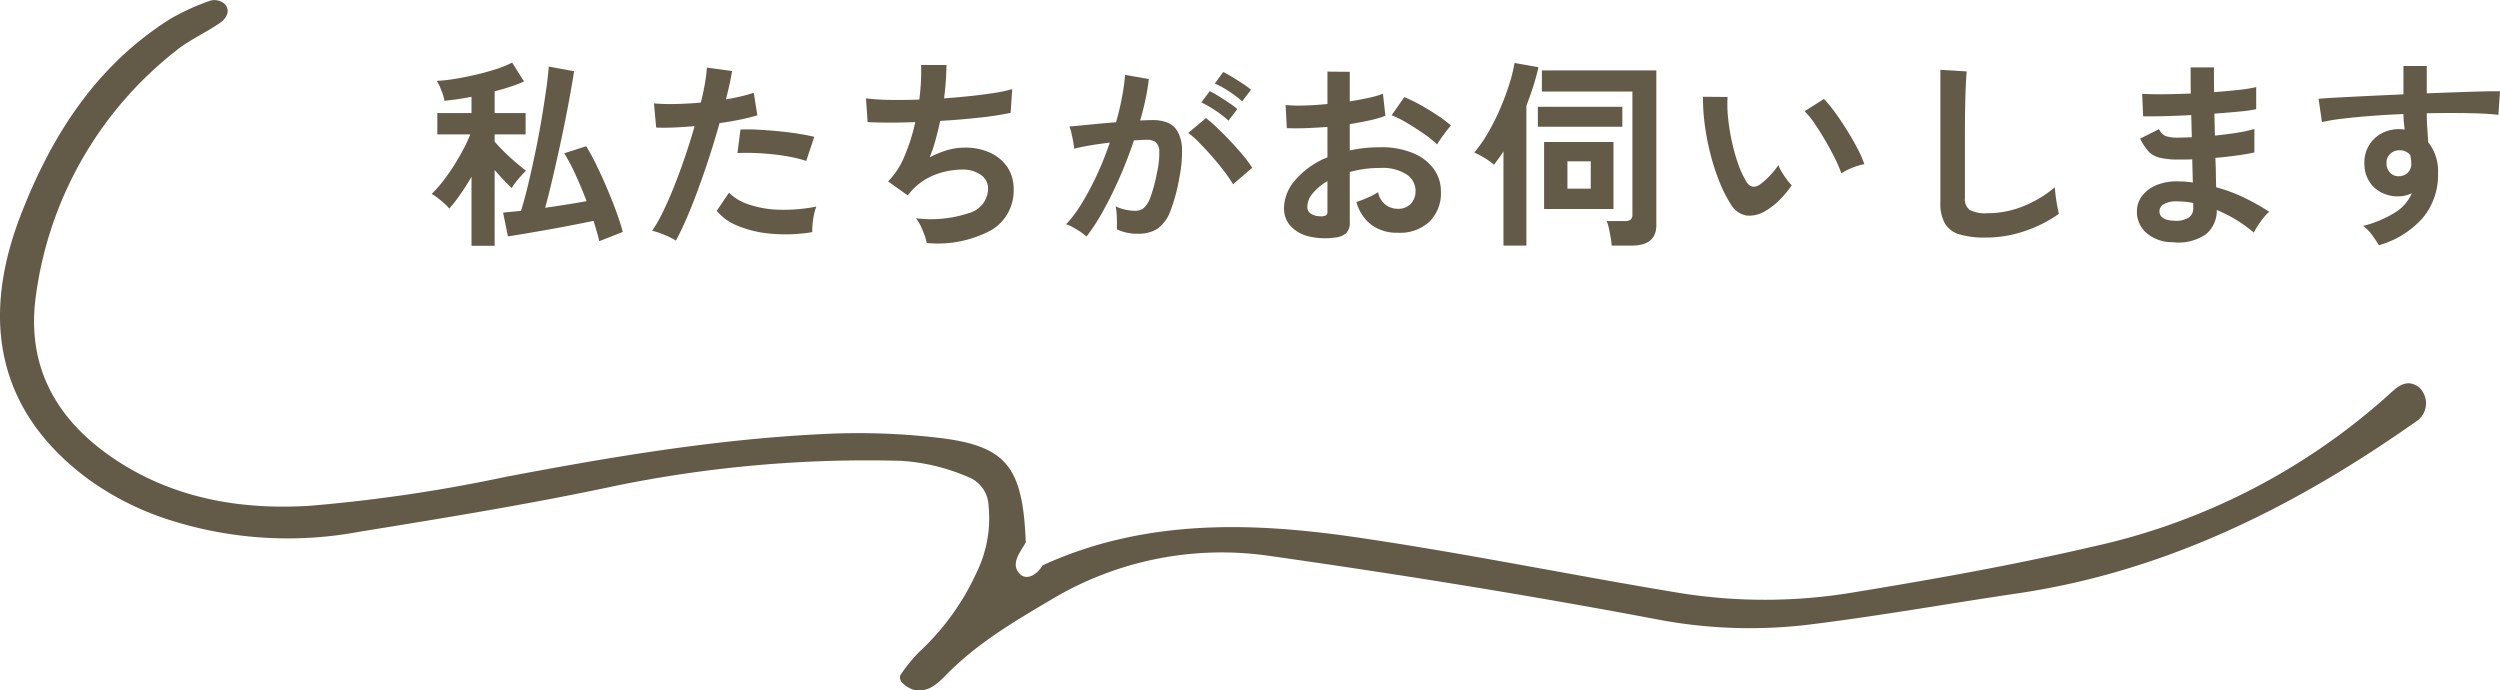
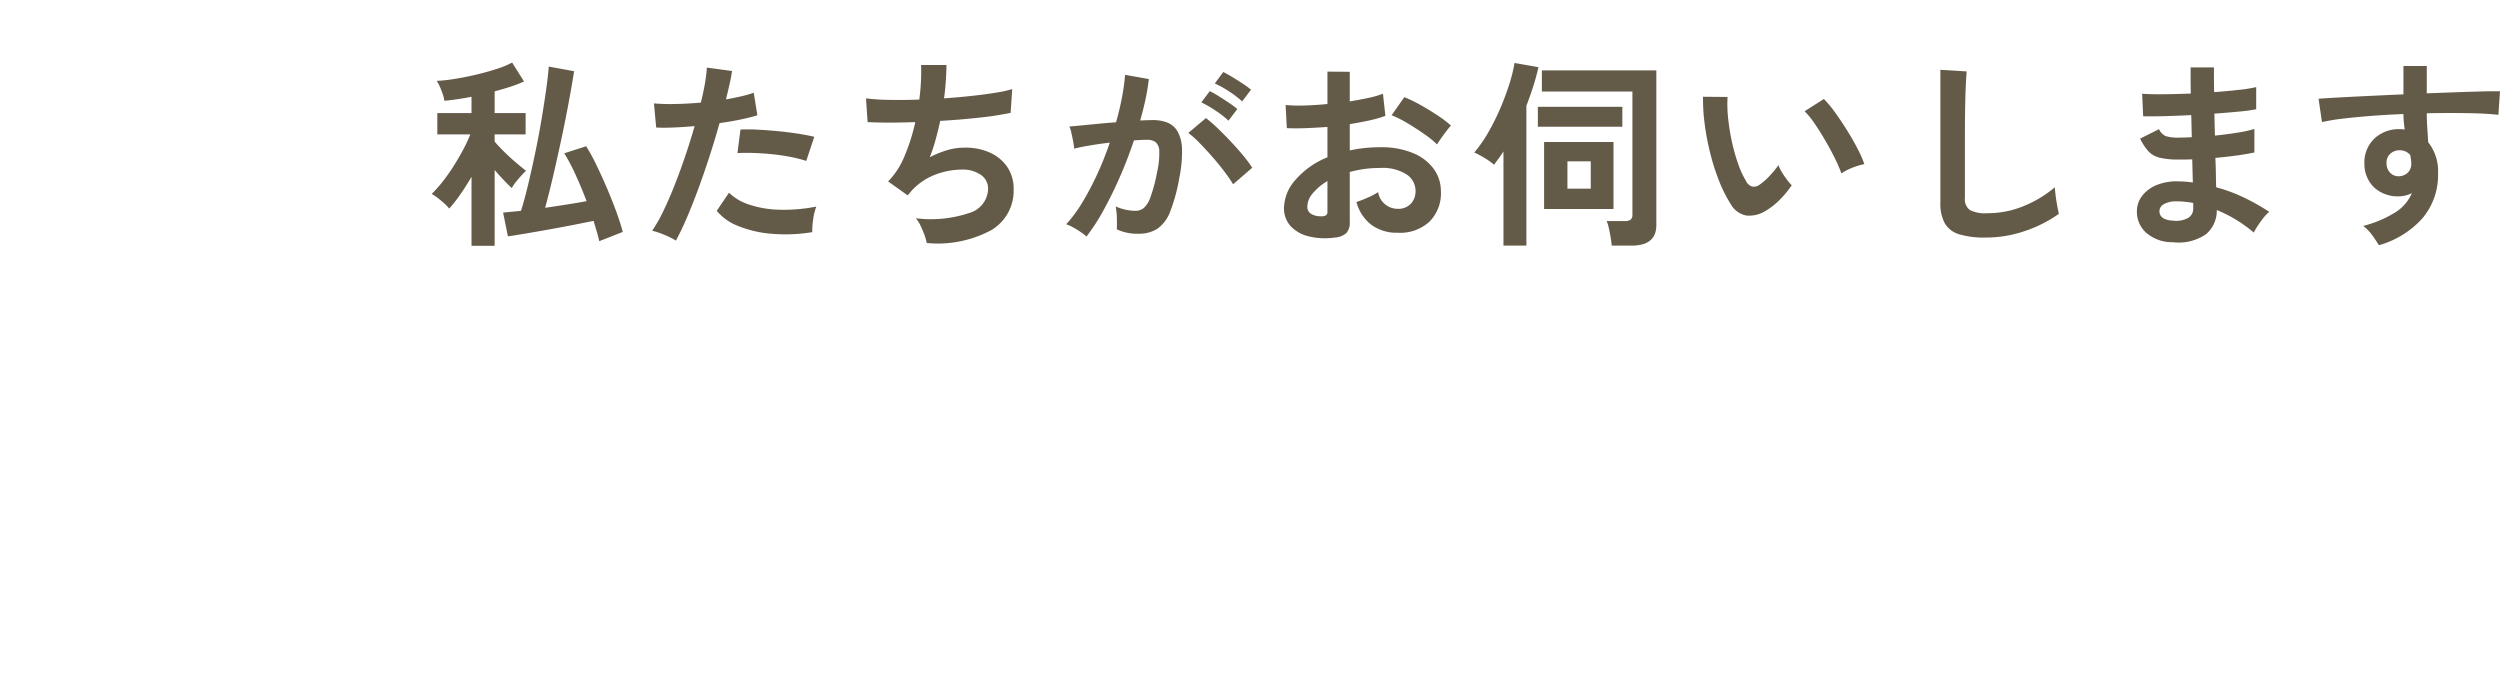
<svg xmlns="http://www.w3.org/2000/svg" width="248.56" height="68.645" viewBox="0 0 248.56 68.645">
  <g id="hukidasi" transform="translate(-1356 -2257)">
    <path id="text" d="M-99.12,1.44V-5.42q-.56.96-1.15,1.8a13.338,13.338,0,0,1-1.07,1.36,3.188,3.188,0,0,0-.46-.49q-.32-.29-.67-.56a4.642,4.642,0,0,0-.61-.41,12,12,0,0,0,1.04-1.16,17.671,17.671,0,0,0,1.09-1.53q.53-.83.98-1.67a14.358,14.358,0,0,0,.73-1.56h-3.28v-2.12h3.4v-1.62a26.078,26.078,0,0,1-2.7.4,2.86,2.86,0,0,0-.15-.63q-.13-.39-.3-.77a3.647,3.647,0,0,0-.31-.58,14.268,14.268,0,0,0,1.69-.18q1.03-.16,2.15-.42t2.1-.58a9.27,9.27,0,0,0,1.56-.64l1.18,1.88a12.258,12.258,0,0,1-1.32.51q-.76.25-1.6.47v2.16h3.08v2.12h-3.08v.72q.34.4.9.96t1.17,1.08q.61.52,1.05.86-.2.18-.48.49t-.54.64a4.206,4.206,0,0,0-.4.59q-.34-.32-.8-.8t-.9-1V1.44Zm12.7-.46q-.1-.46-.25-.96t-.31-1.06q-.88.18-2.06.41t-2.41.45q-1.23.22-2.3.4T-95.5.5l-.48-2.36q.34-.04.79-.08t.99-.1q.36-1.14.71-2.61t.69-3.09q.34-1.62.61-3.21t.47-2.99q.2-1.4.28-2.44l2.52.46q-.22,1.4-.55,3.17t-.73,3.64q-.4,1.87-.81,3.63t-.79,3.14q1.1-.16,2.18-.33T-87.68-3q-.52-1.38-1.11-2.66a18.29,18.29,0,0,0-1.11-2.1l2.18-.7A19.632,19.632,0,0,1-86.7-6.59q.54,1.11,1.06,2.33t.93,2.35q.41,1.13.63,1.97ZM-78.8.92A7.516,7.516,0,0,0-79.94.35a7.931,7.931,0,0,0-1.22-.41,13.961,13.961,0,0,0,1.08-1.89q.56-1.15,1.12-2.56t1.08-2.94q.52-1.53.94-3.01-1.14.1-2.15.14t-1.67,0l-.22-2.4a18.886,18.886,0,0,0,2.07.06q1.25-.02,2.59-.14.26-1.04.41-1.92a14.47,14.47,0,0,0,.19-1.56l2.5.34q-.08.58-.24,1.29t-.36,1.53q.82-.14,1.54-.31a11.392,11.392,0,0,0,1.22-.35l.36,2.24q-.62.2-1.61.41t-2.15.37q-.44,1.58-.98,3.25t-1.12,3.25q-.58,1.58-1.15,2.91T-78.8.92ZM-65.24.08a16.318,16.318,0,0,1-4.07.16,11.144,11.144,0,0,1-3.32-.78,5.161,5.161,0,0,1-2.11-1.5l1.22-1.8a5.053,5.053,0,0,0,1.97,1.17,10.187,10.187,0,0,0,2.98.52,16.585,16.585,0,0,0,3.73-.31,5.605,5.605,0,0,0-.31,1.26A7.242,7.242,0,0,0-65.24.08ZM-65.84-7a12.516,12.516,0,0,0-1.52-.39q-.86-.17-1.81-.27t-1.86-.13q-.91-.03-1.65.01l.3-2.34a16.056,16.056,0,0,1,1.69.01q.97.05,2.02.15t2,.25q.95.15,1.63.31Zm11.98,8.16a5.008,5.008,0,0,0-.23-.81,9.281,9.281,0,0,0-.39-.92,3.454,3.454,0,0,0-.46-.73,11.979,11.979,0,0,0,5.26-.51,2.565,2.565,0,0,0,1.92-2.41,1.633,1.633,0,0,0-.73-1.4,3.111,3.111,0,0,0-1.85-.52,7.653,7.653,0,0,0-2.64.49A6.21,6.21,0,0,0-55.4-4l-.17.21q-.09.11-.19.21L-57.7-4.96A7.745,7.745,0,0,0-56.06-7.5,18.609,18.609,0,0,0-55-10.86q-2.78.1-4.74,0l-.16-2.36a20.812,20.812,0,0,0,2.28.15q1.4.03,3.02-.03a21.1,21.1,0,0,0,.18-3.44h2.52a26.238,26.238,0,0,1-.24,3.32q1.4-.1,2.7-.24t2.36-.31a13.493,13.493,0,0,0,1.72-.37l-.16,2.36a30.424,30.424,0,0,1-3.06.47q-1.88.21-3.94.33-.2.92-.45,1.84a16.869,16.869,0,0,1-.59,1.78,9.576,9.576,0,0,1,1.73-.71,5.965,5.965,0,0,1,1.69-.25,5.892,5.892,0,0,1,2.53.48,4.128,4.128,0,0,1,1.75,1.43,3.837,3.837,0,0,1,.64,2.23A4.543,4.543,0,0,1-47.44-.12,11.25,11.25,0,0,1-53.86,1.16ZM-37.98.52a4.1,4.1,0,0,0-.56-.44q-.38-.26-.78-.48A3.434,3.434,0,0,0-40-.7a13.244,13.244,0,0,0,1.62-2.19A28.341,28.341,0,0,0-36.9-5.7a31.643,31.643,0,0,0,1.24-3.12q-1.02.12-1.97.28t-1.57.32q-.02-.26-.1-.7t-.18-.87a3.062,3.062,0,0,0-.2-.63q.46-.04,1.2-.11t1.64-.16q.9-.09,1.8-.15.36-1.26.59-2.47a20.55,20.55,0,0,0,.31-2.25l2.36.42q-.1.92-.32,1.97t-.54,2.15q.4-.02.72-.03t.56-.01a3.852,3.852,0,0,1,1.43.25,2.046,2.046,0,0,1,1.01.88,3.775,3.775,0,0,1,.44,1.74,12.4,12.4,0,0,1-.26,2.83,17.244,17.244,0,0,1-.91,3.38A3.678,3.678,0,0,1-30.92-.26a3.465,3.465,0,0,1-1.94.5,4.728,4.728,0,0,1-2.1-.44q.02-.48,0-1.16a5.986,5.986,0,0,0-.12-1.12,4.845,4.845,0,0,0,1.96.44,1.319,1.319,0,0,0,.83-.27,2.566,2.566,0,0,0,.67-1.08,15.047,15.047,0,0,0,.64-2.39,8.412,8.412,0,0,0,.24-2.17,1.2,1.2,0,0,0-.38-.93,1.38,1.38,0,0,0-.8-.22q-.56,0-1.34.06-.62,1.86-1.41,3.66t-1.64,3.33A19.358,19.358,0,0,1-37.98.52Zm14.58-5.2a14.16,14.16,0,0,0-.88-1.28q-.56-.74-1.22-1.49t-1.28-1.38a8.052,8.052,0,0,0-1.08-.95l1.76-1.48a12.922,12.922,0,0,1,1.12.97q.64.61,1.32,1.33t1.26,1.42a11.13,11.13,0,0,1,.9,1.22Zm.9-8.24a9.717,9.717,0,0,0-1.33-1.01,9.9,9.9,0,0,0-1.39-.77l.84-1.14q.34.16.87.48t1.06.67a8.227,8.227,0,0,1,.83.61ZM-23.86-11a9.159,9.159,0,0,0-1.31-1.02,11.283,11.283,0,0,0-1.39-.8l.84-1.12a8.949,8.949,0,0,1,.87.49q.53.33,1.05.68a8.733,8.733,0,0,1,.82.61ZM-13.3.62A6.836,6.836,0,0,1-15.92.49,3.559,3.559,0,0,1-17.7-.54a2.61,2.61,0,0,1-.64-1.8,4.326,4.326,0,0,1,1.15-2.79,8.276,8.276,0,0,1,3.17-2.23v-3.02q-1.1.08-2.13.12t-1.91,0l-.12-2.3a14.431,14.431,0,0,0,1.86.05q1.1-.03,2.3-.15v-3.22l2.22.02v2.94q1-.16,1.87-.35a9.605,9.605,0,0,0,1.43-.41l.24,2.2a12.011,12.011,0,0,1-1.62.46q-.92.2-1.92.36v2.62a12.352,12.352,0,0,1,1.46-.24,15.1,15.1,0,0,1,1.58-.08,8.144,8.144,0,0,1,3.27.59A4.77,4.77,0,0,1-3.44-6.19a3.77,3.77,0,0,1,.7,2.23A3.963,3.963,0,0,1-3.9-.94,4.309,4.309,0,0,1-7.04.14,4.26,4.26,0,0,1-9.63-.63a4.256,4.256,0,0,1-1.51-2.29,10.432,10.432,0,0,0,1.12-.43A6.562,6.562,0,0,0-8.98-3.9,1.958,1.958,0,0,0-7.06-2.24a1.712,1.712,0,0,0,1.34-.51,1.826,1.826,0,0,0,.46-1.27,1.957,1.957,0,0,0-.88-1.63A4.428,4.428,0,0,0-8.78-6.3a11.091,11.091,0,0,0-3.02.4V-.92A1.515,1.515,0,0,1-12.14.17,1.917,1.917,0,0,1-13.3.62ZM-3.12-8.64a9.65,9.65,0,0,0-1.3-1.05q-.82-.57-1.68-1.08a10.311,10.311,0,0,0-1.54-.77l1.26-1.8a12.825,12.825,0,0,1,1.58.76q.86.48,1.68,1.02a11.95,11.95,0,0,1,1.38,1.04q-.2.22-.49.6t-.54.74Q-3.02-8.82-3.12-8.64ZM-14.74-1.5a1.026,1.026,0,0,0,.55-.08.382.382,0,0,0,.17-.36V-5a5.669,5.669,0,0,0-1.46,1.22,2.087,2.087,0,0,0-.54,1.32.8.8,0,0,0,.34.7A1.71,1.71,0,0,0-14.74-1.5ZM14.24,1.42q-.02-.32-.1-.8t-.18-.93a3.625,3.625,0,0,0-.22-.71h1.8a.951.951,0,0,0,.58-.14.627.627,0,0,0,.18-.52V-13.9h-9V-16H18.68V-.62q0,2.04-2.46,2.04Zm-10.76,0V-7.94q-.22.34-.46.67t-.48.65a6.1,6.1,0,0,0-.93-.67A10.625,10.625,0,0,0,.58-7.84,13.2,13.2,0,0,0,1.96-9.82a22.379,22.379,0,0,0,1.2-2.4,25.819,25.819,0,0,0,.91-2.44,14.569,14.569,0,0,0,.51-2.08l2.38.42q-.22.98-.53,1.94t-.67,1.9V1.42ZM7.52-2.22V-8.88h6.9v6.66ZM6.9-10.4v-1.98h8.4v1.98ZM9.84-4.24h2.32V-6.96H9.84ZM29.52-2.02a3.06,3.06,0,0,1-1.88.45A2.26,2.26,0,0,1,26.08-2.7a13.212,13.212,0,0,1-1.14-2.26,21.933,21.933,0,0,1-.89-2.76,25.024,25.024,0,0,1-.56-2.92,18.99,18.99,0,0,1-.17-2.74l2.44.02a13.1,13.1,0,0,0,.06,2.14,20.832,20.832,0,0,0,.38,2.34,18.175,18.175,0,0,0,.62,2.19A8.962,8.962,0,0,0,27.6-5a1.021,1.021,0,0,0,.61.55.95.95,0,0,0,.71-.17,6.045,6.045,0,0,0,1.01-.88,9.25,9.25,0,0,0,.89-1.08,3.468,3.468,0,0,0,.33.68q.23.38.5.74a5.486,5.486,0,0,0,.49.58A9.665,9.665,0,0,1,30.91-3.1,6.831,6.831,0,0,1,29.52-2.02Zm7.56-3.74a13.306,13.306,0,0,0-.62-1.44q-.42-.86-.96-1.79t-1.08-1.72a7.855,7.855,0,0,0-1-1.23l1.92-1.22a11.366,11.366,0,0,1,1.11,1.34q.61.84,1.2,1.79T38.7-8.19a10.335,10.335,0,0,1,.66,1.51,6.527,6.527,0,0,0-1.25.38A5.409,5.409,0,0,0,37.08-5.76ZM51.4.62A8.626,8.626,0,0,1,48.81.3,2.476,2.476,0,0,1,47.37-.78a4.035,4.035,0,0,1-.45-2.06V-16.06l2.62.16q-.04.34-.08,1.14t-.06,1.72q-.02.74-.03,1.62t-.01,1.94v6.16a1.328,1.328,0,0,0,.49,1.2,3.311,3.311,0,0,0,1.71.32,9.428,9.428,0,0,0,3.71-.74A11.448,11.448,0,0,0,58.3-4.38q.02.38.09.91t.16,1q.09.47.15.73a12.849,12.849,0,0,1-3.35,1.7A12.01,12.01,0,0,1,51.4.62Zm18.62.46A3.928,3.928,0,0,1,67.38.14a2.8,2.8,0,0,1-.92-2.18,2.509,2.509,0,0,1,.56-1.54,3.515,3.515,0,0,1,1.5-1.06,5.3,5.3,0,0,1,2.22-.32q.34,0,.65.03t.63.07l-.06-2.3q-.34.02-.69.02h-.69a7.422,7.422,0,0,1-1.89-.19,2.257,2.257,0,0,1-1.1-.64,5.555,5.555,0,0,1-.81-1.25l1.88-.94a1.361,1.361,0,0,0,.66.69,3.929,3.929,0,0,0,1.3.15q.3,0,.63-.01t.67-.03q-.02-.54-.03-1.1t-.03-1.1q-1.46.08-2.76.11t-2.02.01l-.1-2.24q.7.06,2.02.05t2.82-.07q-.02-.72-.02-1.38V-16.3h2.32v1.16q0,.62.02,1.3,1.36-.1,2.5-.23a13.376,13.376,0,0,0,1.68-.27v2.2a15.259,15.259,0,0,1-1.67.23q-1.13.11-2.49.21.02.54.03,1.09t.03,1.09q1.18-.12,2.24-.29a11.774,11.774,0,0,0,1.68-.37v2.34q-.74.16-1.75.3t-2.13.24q.04.8.05,1.54t.03,1.38a15.925,15.925,0,0,1,2.8,1.04,22.159,22.159,0,0,1,2.48,1.4,3.477,3.477,0,0,0-.57.59q-.31.39-.57.79a7.233,7.233,0,0,0-.4.68A13.754,13.754,0,0,0,74.4-2.12,3.056,3.056,0,0,1,73.35.27,4.786,4.786,0,0,1,70.02,1.08Zm.08-2.14a2.407,2.407,0,0,0,1.5-.3,1.066,1.066,0,0,0,.46-.9v-.56q-.42-.08-.83-.12t-.81-.04a2.4,2.4,0,0,0-1.28.28.8.8,0,0,0-.44.68Q68.7-1.12,70.1-1.06ZM90.52,1.38q-.24-.4-.64-.96a4.5,4.5,0,0,0-.92-.96,11.15,11.15,0,0,0,3.26-1.39A4.233,4.233,0,0,0,93.8-3.8a2.84,2.84,0,0,1-1.28.32,3.465,3.465,0,0,1-2.45-.86,3.2,3.2,0,0,1-.99-2.32,3.333,3.333,0,0,1,.4-1.79A3.237,3.237,0,0,1,90.72-9.7a3.585,3.585,0,0,1,1.82-.46q.16,0,.28.01t.26.03q-.04-.36-.08-.74a7.649,7.649,0,0,1-.04-.8q-1.62.06-3.16.18t-2.82.27a18.905,18.905,0,0,0-2.12.35l-.34-2.32q.72-.06,2.02-.13t2.97-.15q1.67-.08,3.45-.16v-2.82h2.32v2.72q1.56-.06,2.98-.11t2.54-.08q1.12-.03,1.76-.01l-.16,2.34q-1.16-.14-3.07-.17t-4.05.01q0,.72.05,1.46t.09,1.42a4.613,4.613,0,0,1,.98,3.08,6.66,6.66,0,0,1-1.54,4.47A9.118,9.118,0,0,1,90.52,1.38Zm2.02-6.86a1.283,1.283,0,0,0,.88-.38,1.232,1.232,0,0,0,.32-.88,2.77,2.77,0,0,0-.03-.39q-.03-.21-.07-.45a1.348,1.348,0,0,0-1.06-.48,1.314,1.314,0,0,0-.94.36,1.151,1.151,0,0,0-.36.92,1.326,1.326,0,0,0,.35.95A1.136,1.136,0,0,0,92.54-5.48Z" transform="translate(1502 2280)" fill="#645a48" />
    <g id="hukidasi-2" data-name="hukidasi" transform="translate(1356 2257)">
-       <path id="パス_1022" data-name="パス 1022" d="M237.854,38.917a64.663,64.663,0,0,1-29.868,15.448c-7.838,1.821-15.779,3.23-23.724,4.534a53.378,53.378,0,0,1-17.379.038c-10.693-1.769-21.323-3.956-32.047-5.521-10.55-1.539-21.116-1.815-31.18,2.79-.523.921-1.572,1.539-2.241.87-1-1,.007-2.149.572-3.15-.3-7.635-1.939-9.652-8.954-10.432a68.456,68.456,0,0,0-10.587-.37c-10.887.471-21.585,2.274-32.24,4.3a155.538,155.538,0,0,1-19.44,2.863c-6.916.427-13.641-.75-19.527-4.746-5.665-3.85-8.646-9.138-7.668-16.151A37.205,37.205,0,0,1,17.485,5.052c1.35-1.108,3.023-1.808,4.451-2.825.523-.372,1.032-1.145.419-1.822a1.573,1.573,0,0,0-1.386-.36A22.5,22.5,0,0,0,16.893,1.9C9.518,6.56,5.089,13.531,2.038,21.446-2.329,32.789.494,41.565,8.865,47.7a28.6,28.6,0,0,0,7.366,3.789,38.6,38.6,0,0,0,19.452,1.386c8.474-1.372,16.955-2.75,25.346-4.538a124.45,124.45,0,0,1,28.584-2.519,19.847,19.847,0,0,1,6.581,1.579,3.179,3.179,0,0,1,2.093,2.884,12.257,12.257,0,0,1-1.178,6.614,24.907,24.907,0,0,1-5.721,7.927,15.4,15.4,0,0,0-1.869,2.3.746.746,0,0,0,.136.711,2.836,2.836,0,0,0,1.211.756c1.421.3,2.361-.627,3.238-1.525,3.044-3.11,6.761-5.292,10.449-7.47a32.974,32.974,0,0,1,21.847-4.3c12.727,1.81,25.435,3.848,38.065,6.23a49.061,49.061,0,0,0,15.053.615c7.015-.843,13.983-2.1,20.977-3.13,14.843-2.173,27.81-8.684,39.9-17.23a2.166,2.166,0,0,0,.09-3.3c-1.023-.735-1.861-.269-2.63.441Z" transform="translate(0 0.002)" fill="#645a48" fill-rule="evenodd" />
-     </g>
+       </g>
  </g>
</svg>